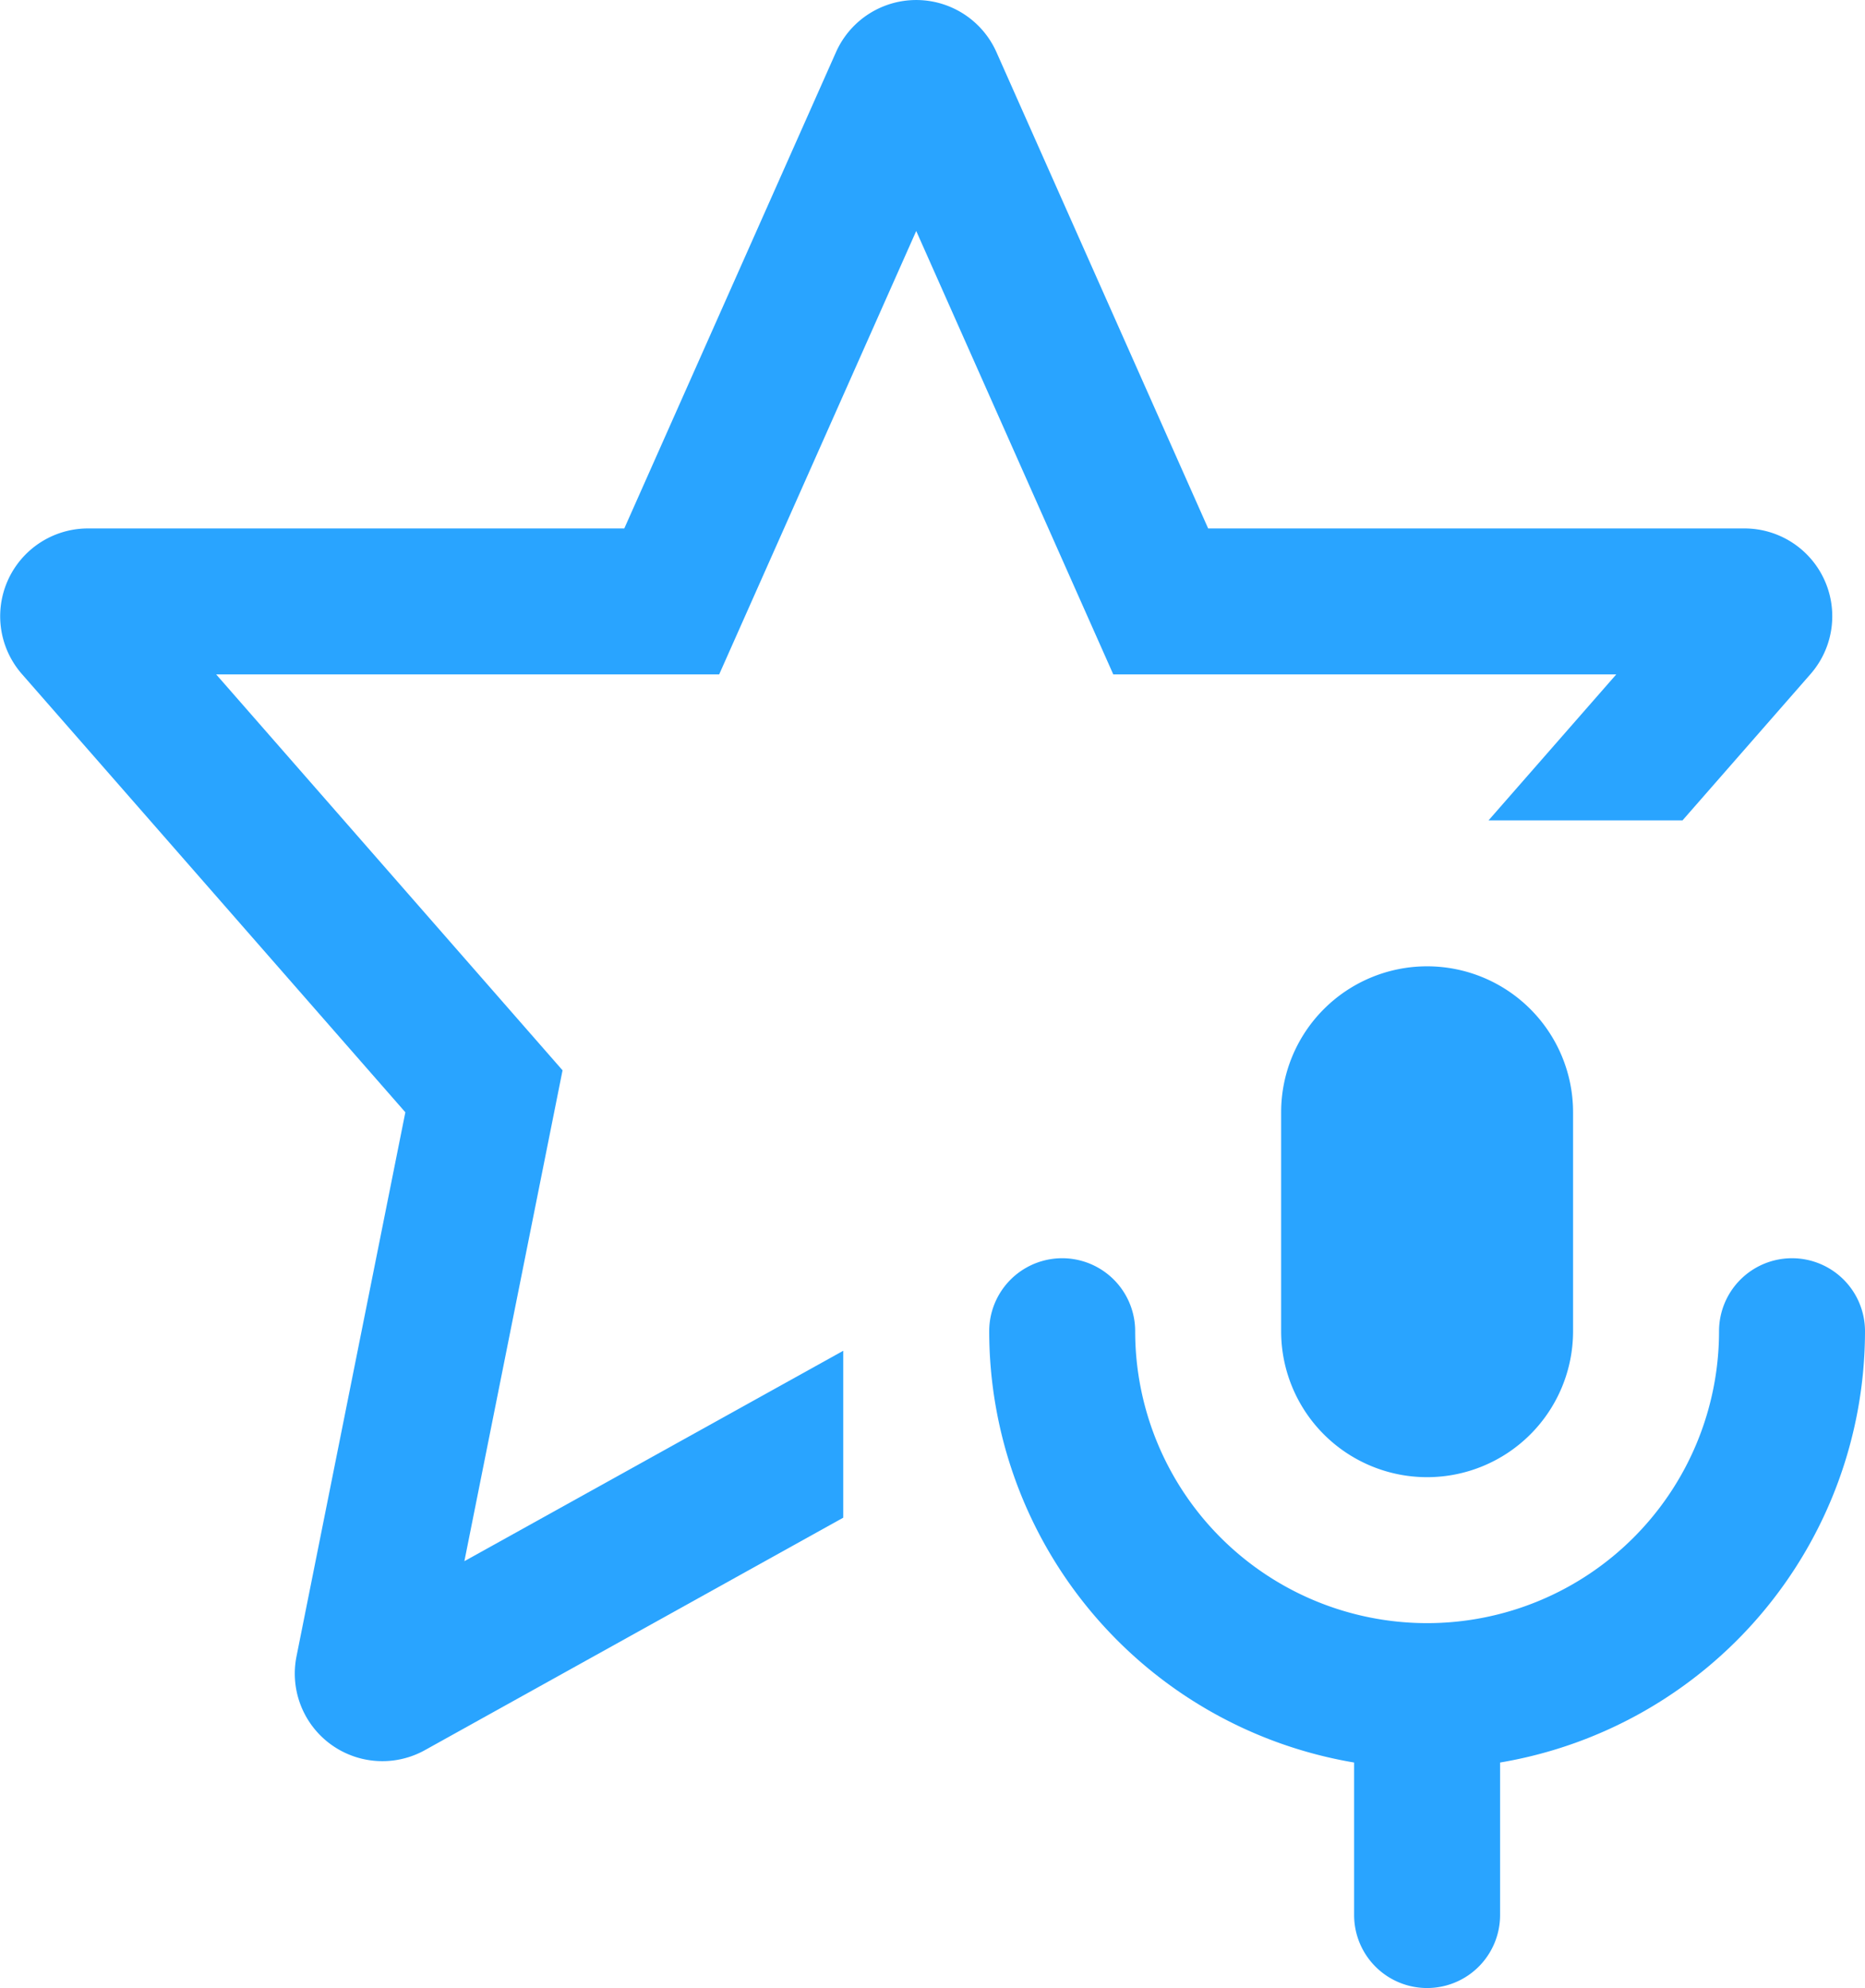
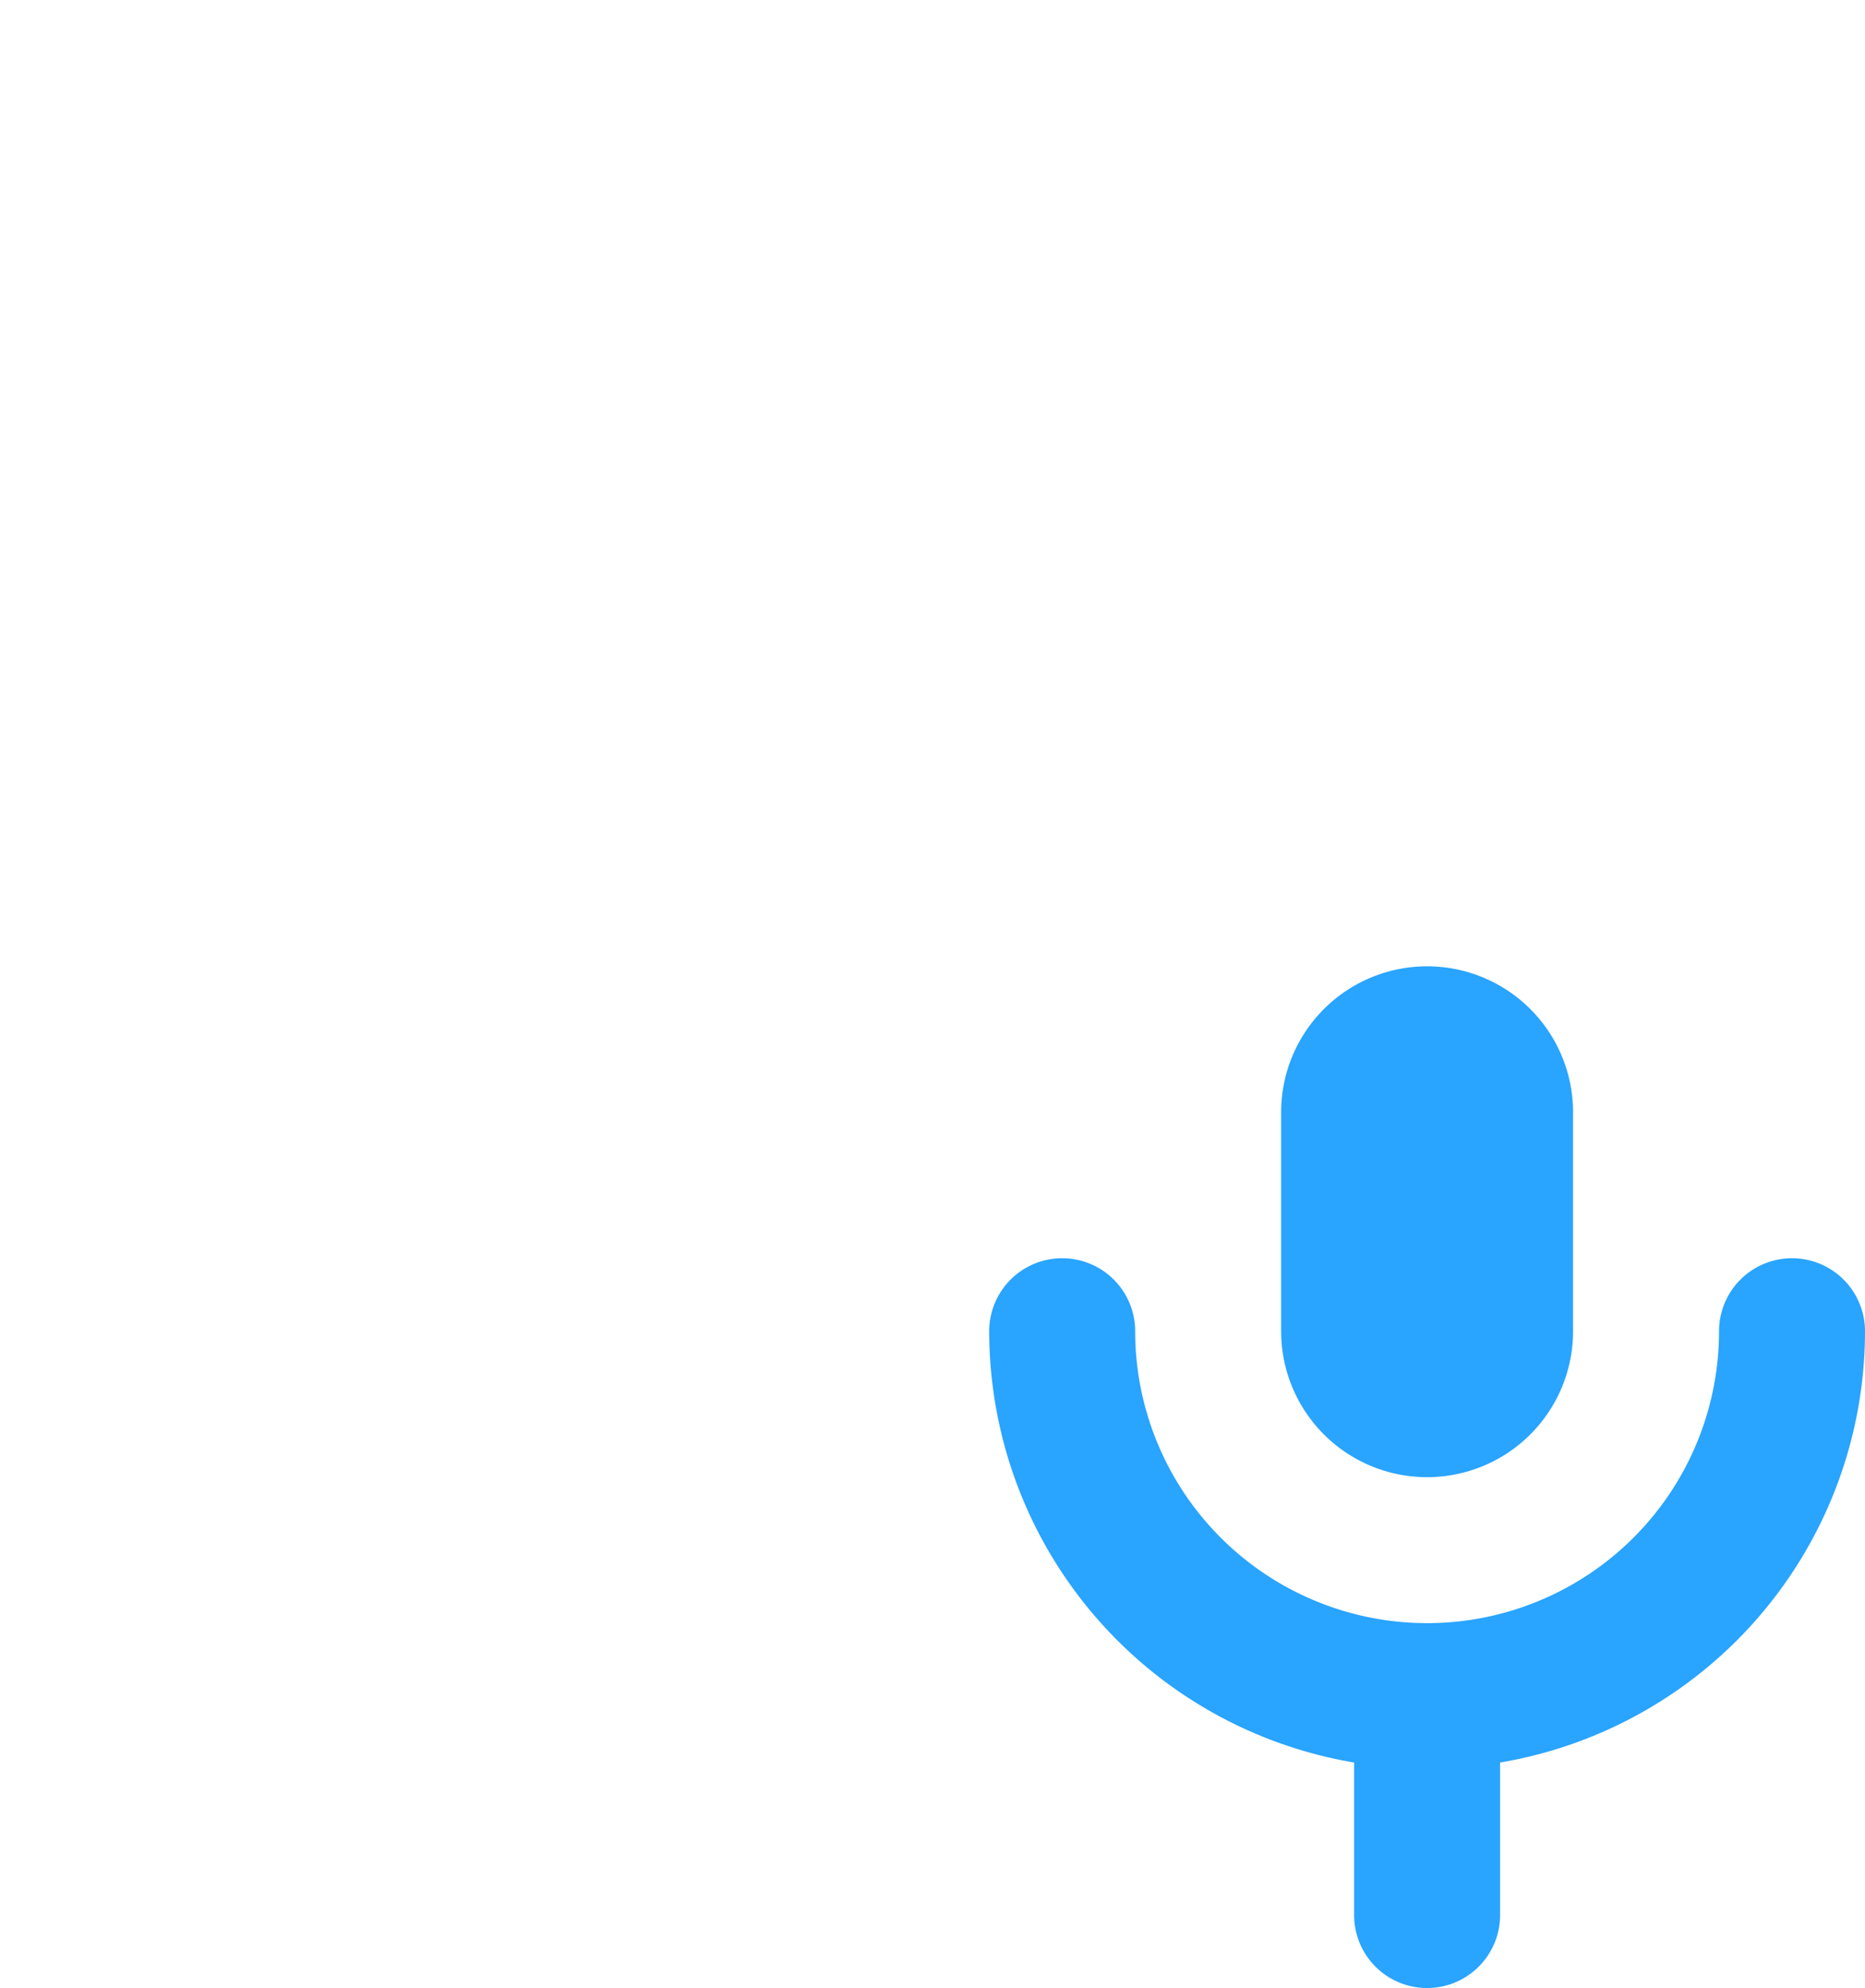
<svg xmlns="http://www.w3.org/2000/svg" width="25.554" height="27.241" viewBox="0 0 25.554 27.241">
  <defs>
    <style>
      .a {
        fill: none;
      }

      .b {
        clip-path: url(#a);
      }

      .c {
        fill: #29a4ff;
      }
    </style>
    <clipPath id="a" transform="translate(-2.446 -3.759)">
      <rect class="a" width="32" height="32" />
    </clipPath>
  </defs>
  <g class="b">
    <g>
-       <path class="c" d="M15,6.924,17.7,13h6.892l-1.75,2H25.5l1.754-2.005A1.203,1.203,0,0,0,26.349,11H19L16.099,4.473a1.203,1.203,0,0,0-2.198,0L11,11H3.651a1.203,1.203,0,0,0-.905,1.995L8,19,6.51,26.449a1.2,1.2,0,0,0,1.764,1.288L14,24.555V22.268L8.809,25.151l1.345-6.726L5.408,13H12.3Z" transform="translate(-2.446 -3.759)" />
      <path class="c" d="M20,19v3a2,2,0,1,0,4,0V19a2,2,0,1,0-4,0Z" transform="translate(-2.446 -3.759)" />
      <path class="c" d="M27,21a1,1,0,0,0-1,1,4,4,0,0,1-8,0v0a1,1,0,0,0-2,0h0a5.997,5.997,0,0,0,5,5.91V30a1,1,0,1,0,2,0V27.91A5.996,5.996,0,0,0,28,22h0A1,1,0,0,0,27,21Z" transform="translate(-2.446 -3.759)" />
    </g>
  </g>
</svg>